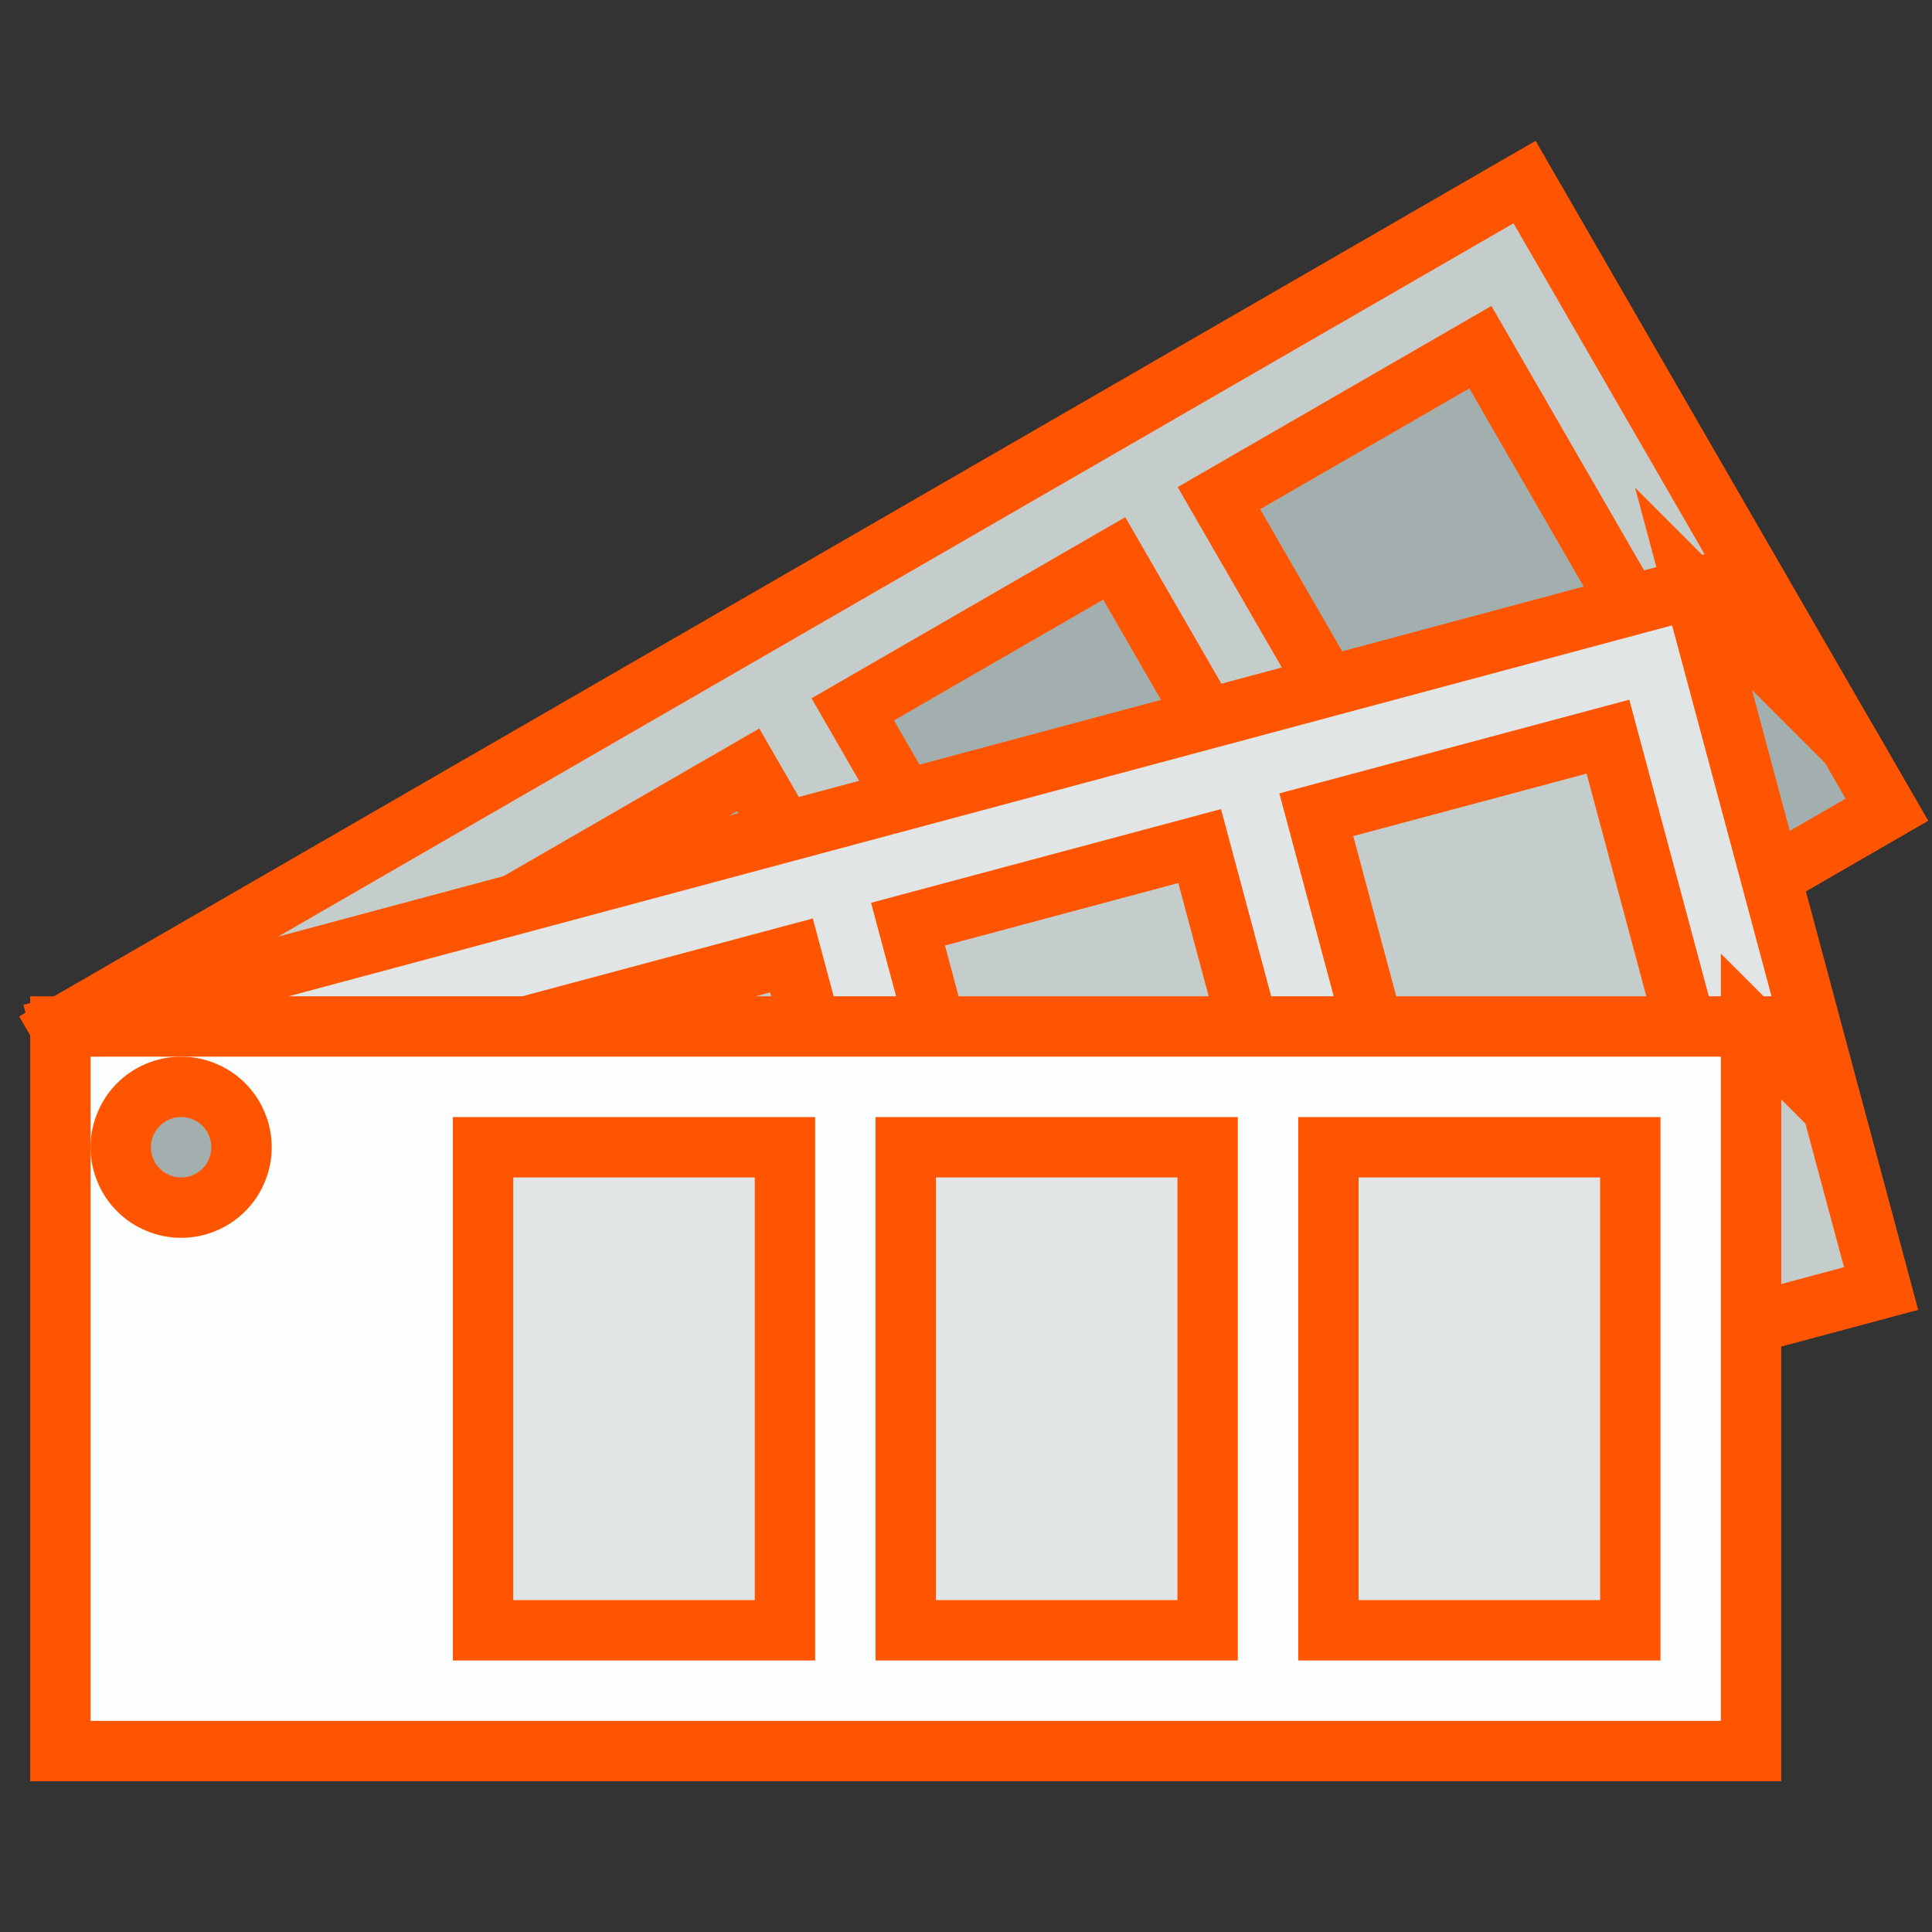
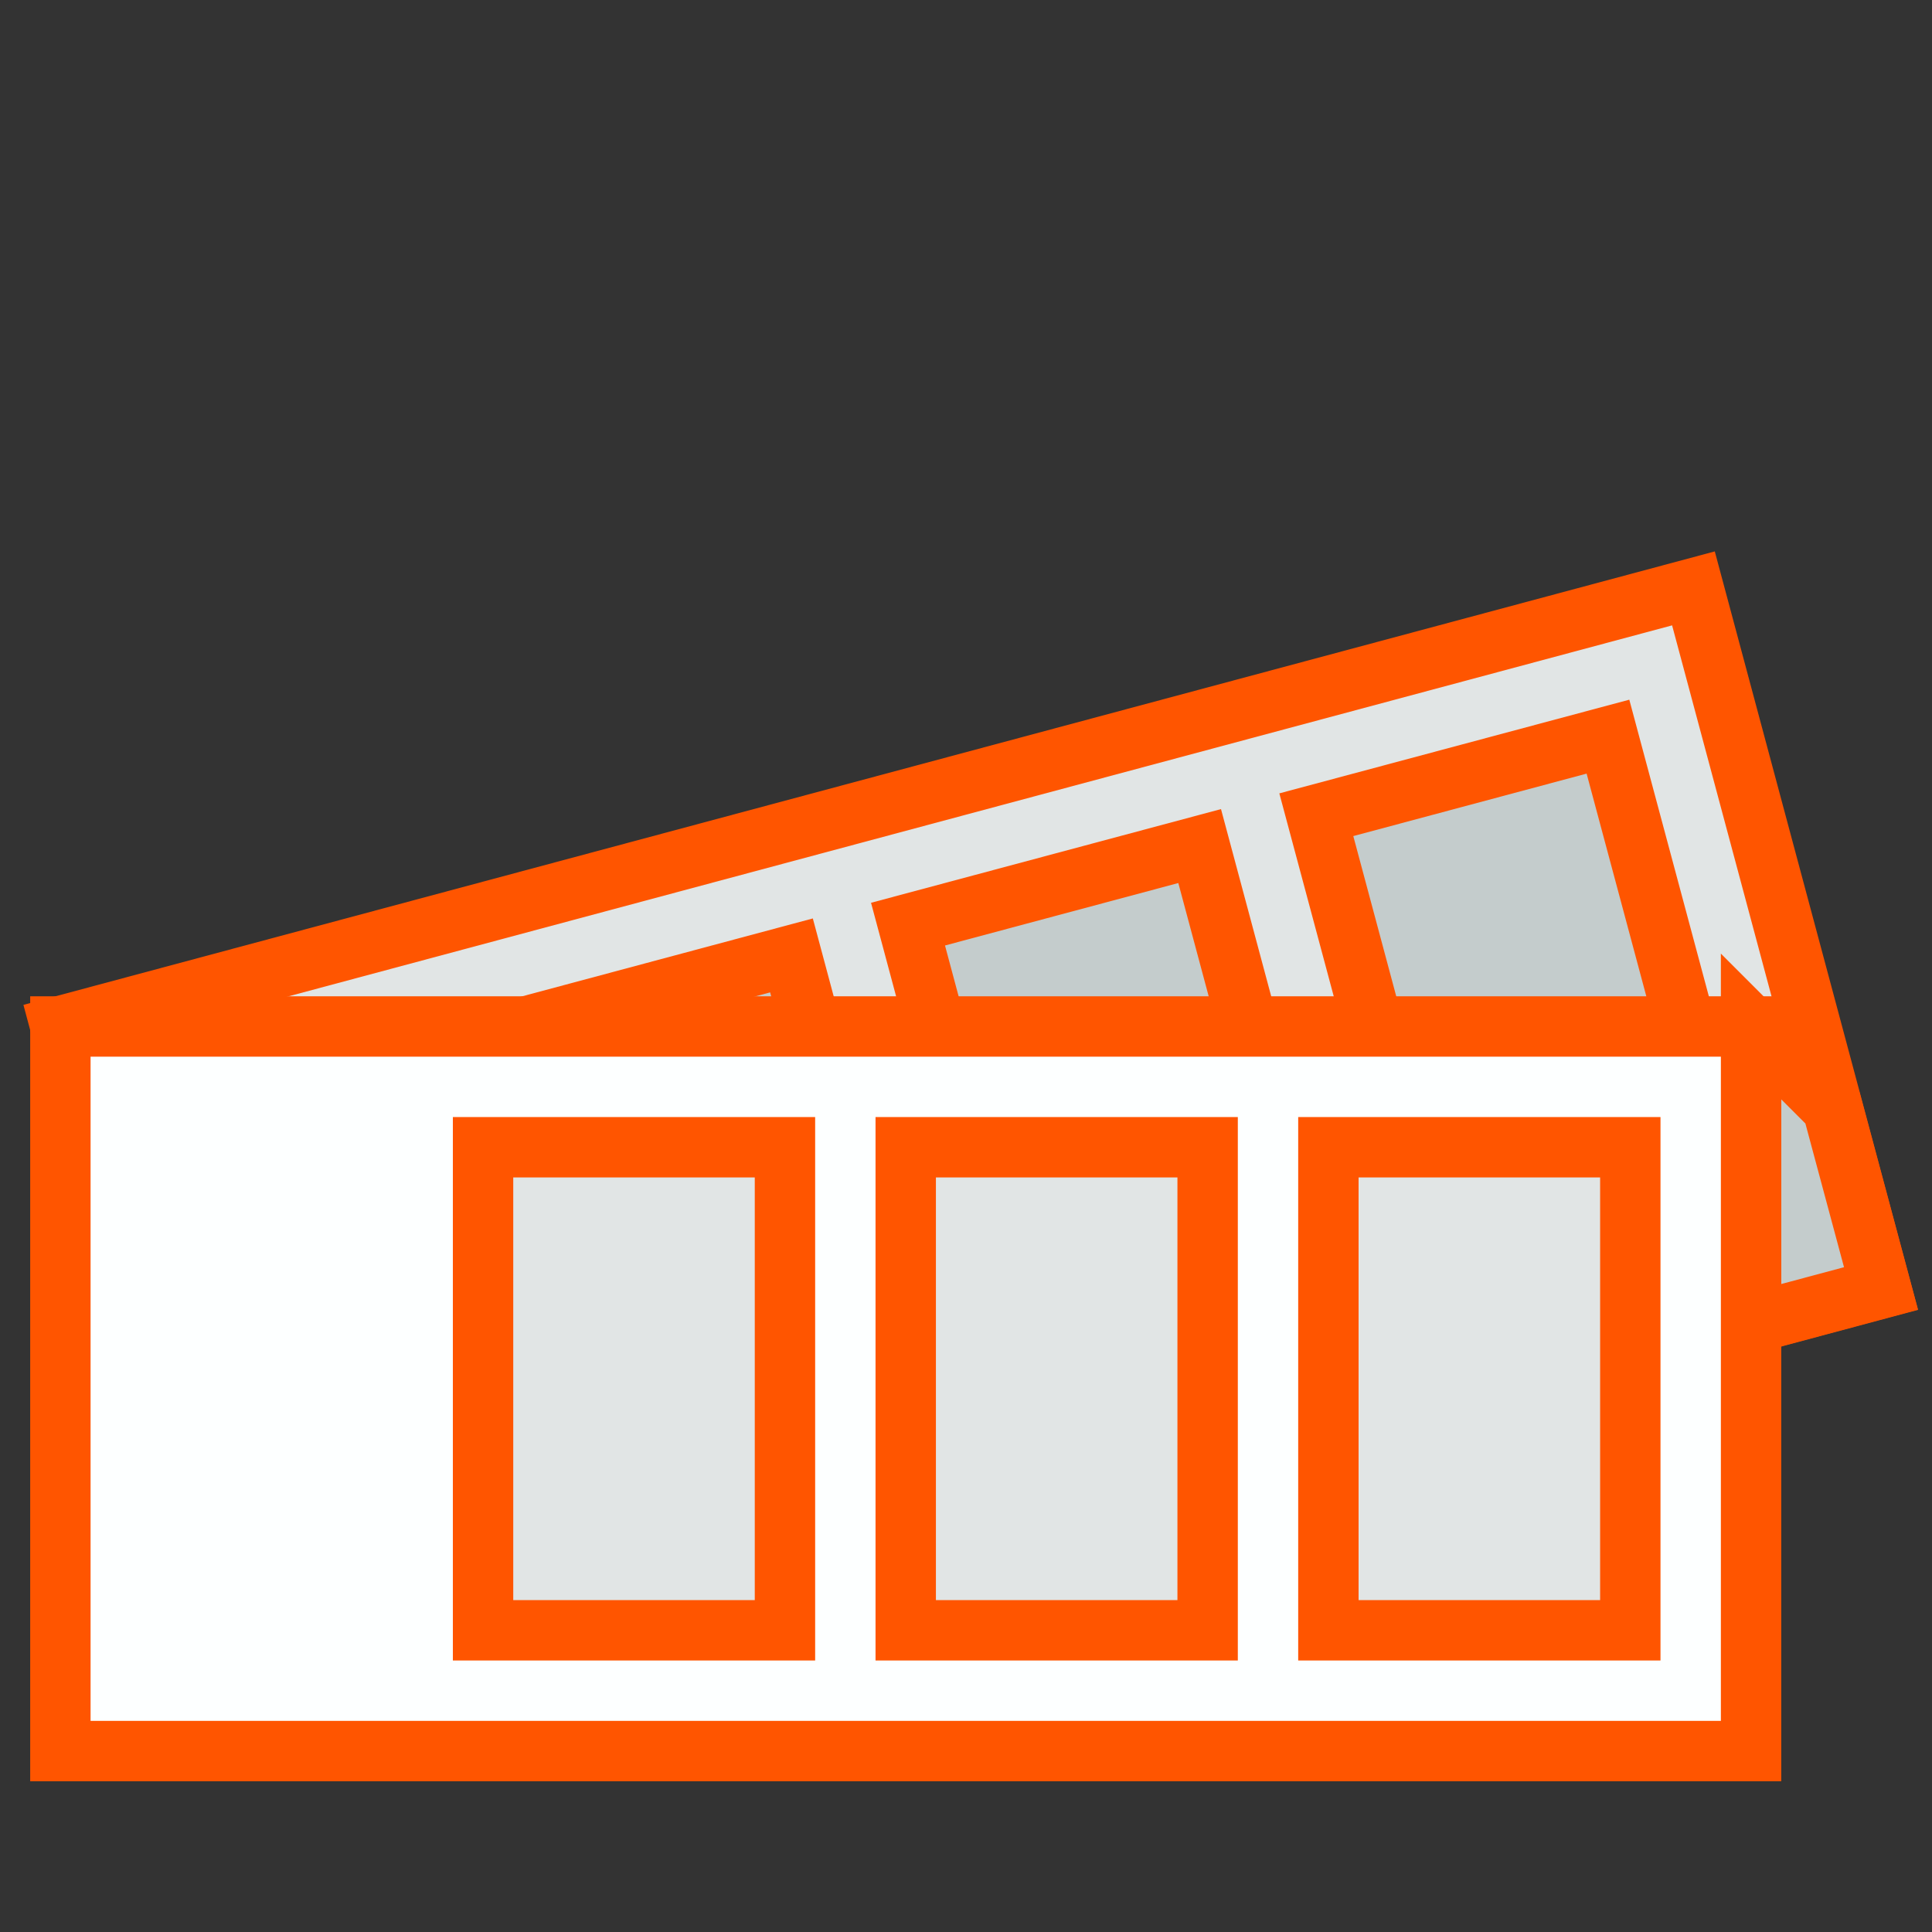
<svg xmlns="http://www.w3.org/2000/svg" width="100" viewBox="0 0 75 75" height="100" preserveAspectRatio="xMidYMid meet">
  <rect x="0" y="0" width="75" height="75" fill="#333333" stroke="none" />
-   <path stroke-linecap="butt" transform="matrix(2.03, -1.172, 1.172, 2.03, -12.766, 23.671)" fill-opacity="1" fill="#c4cccc" fill-rule="nonzero" stroke-linejoin="miter" d="M 2.125 9.214 L 30.124 9.213 L 30.124 21.214 L 2.124 21.215 Z M 2.125 9.214 " stroke="#ff5500" stroke-width="1" stroke-opacity="1" stroke-miterlimit="4" />
-   <path stroke-linecap="butt" transform="matrix(2.344, 0, 0, 2.344, 0, -0)" fill-opacity="1" fill="#a3afaf" fill-rule="nonzero" stroke-linejoin="miter" d="M 28.517 12.678 L 24.187 15.178 L 20.187 8.25 L 24.517 5.75 Z M 18.453 9.248 L 14.123 11.748 L 18.123 18.677 L 22.453 16.177 Z M 12.392 12.748 L 8.062 15.248 L 12.062 22.177 L 16.392 19.677 Z M 28.045 9.75 L 30.628 12.333 L 31.248 13.41 L 29.323 14.522 Z M 28.045 9.75 " stroke="#ff5500" stroke-width="1" stroke-opacity="1" stroke-miterlimit="4" />
  <path stroke-linecap="butt" transform="matrix(2.264, -0.607, 0.607, 2.264, -10.344, 11.282)" fill-opacity="1" fill="#e1e5e5" fill-rule="nonzero" stroke-linejoin="miter" d="M 2.074 13.169 L 30.075 13.169 L 30.074 25.169 L 2.075 25.169 Z M 2.074 13.169 " stroke="#ff5500" stroke-width="1" stroke-opacity="1" stroke-miterlimit="4" />
  <path stroke-linecap="butt" transform="matrix(2.344, 0, 0, 2.344, 0, -0)" fill-opacity="1" fill="#c4cccc" fill-rule="nonzero" stroke-linejoin="miter" d="M 28.702 19.927 L 23.872 21.222 L 21.8 13.493 L 26.63 12.2 Z M 19.868 14.012 L 15.038 15.305 L 17.11 23.032 L 21.94 21.738 Z M 13.108 15.823 L 8.278 17.117 L 10.348 24.843 L 15.178 23.55 Z M 29 17 L 30.348 18.348 L 31.152 21.34 L 29 21.917 Z M 29 17 " stroke="#ff5500" stroke-width="1" stroke-opacity="1" stroke-miterlimit="4" />
  <path stroke-linecap="butt" transform="matrix(2.344, 0, 0, 2.344, 0, -0)" fill-opacity="1" fill="#fdffff" fill-rule="nonzero" stroke-linejoin="miter" d="M 1 17 L 29 17 L 29 29 L 1 29 Z M 1 17 " stroke="#ff5500" stroke-width="1" stroke-opacity="1" stroke-miterlimit="4" />
-   <path stroke-linecap="butt" transform="matrix(2.344, 0, 0, 2.344, 0, -0)" fill-opacity="1" fill="#a3afaf" fill-rule="nonzero" stroke-linejoin="miter" d="M 4 19 C 4 19.133 3.975 19.26 3.923 19.383 C 3.873 19.505 3.802 19.613 3.707 19.707 C 3.613 19.802 3.505 19.873 3.383 19.923 C 3.26 19.975 3.133 20 3 20 C 2.867 20 2.74 19.975 2.617 19.923 C 2.495 19.873 2.387 19.802 2.293 19.707 C 2.198 19.613 2.127 19.505 2.077 19.383 C 2.025 19.26 2 19.133 2 19 C 2 18.867 2.025 18.74 2.077 18.617 C 2.127 18.495 2.198 18.387 2.293 18.293 C 2.387 18.198 2.495 18.127 2.617 18.077 C 2.74 18.025 2.867 18 3 18 C 3.133 18 3.26 18.025 3.383 18.077 C 3.505 18.127 3.613 18.198 3.707 18.293 C 3.802 18.387 3.873 18.495 3.923 18.617 C 3.975 18.74 4 18.867 4 19 Z M 4 19 " stroke="#ff5500" stroke-width="1" stroke-opacity="1" stroke-miterlimit="4" />
  <path stroke-linecap="butt" transform="matrix(2.344, 0, 0, 2.344, 0, -0)" fill-opacity="1" fill="#e1e5e5" fill-rule="nonzero" stroke-linejoin="miter" d="M 27 27 L 22 27 L 22 19 L 27 19 Z M 20 19 L 15 19 L 15 27 L 20 27 Z M 13 19 L 8 19 L 8 27 L 13 27 Z M 13 19 " stroke="#ff5500" stroke-width="1" stroke-opacity="1" stroke-miterlimit="4" />
</svg>